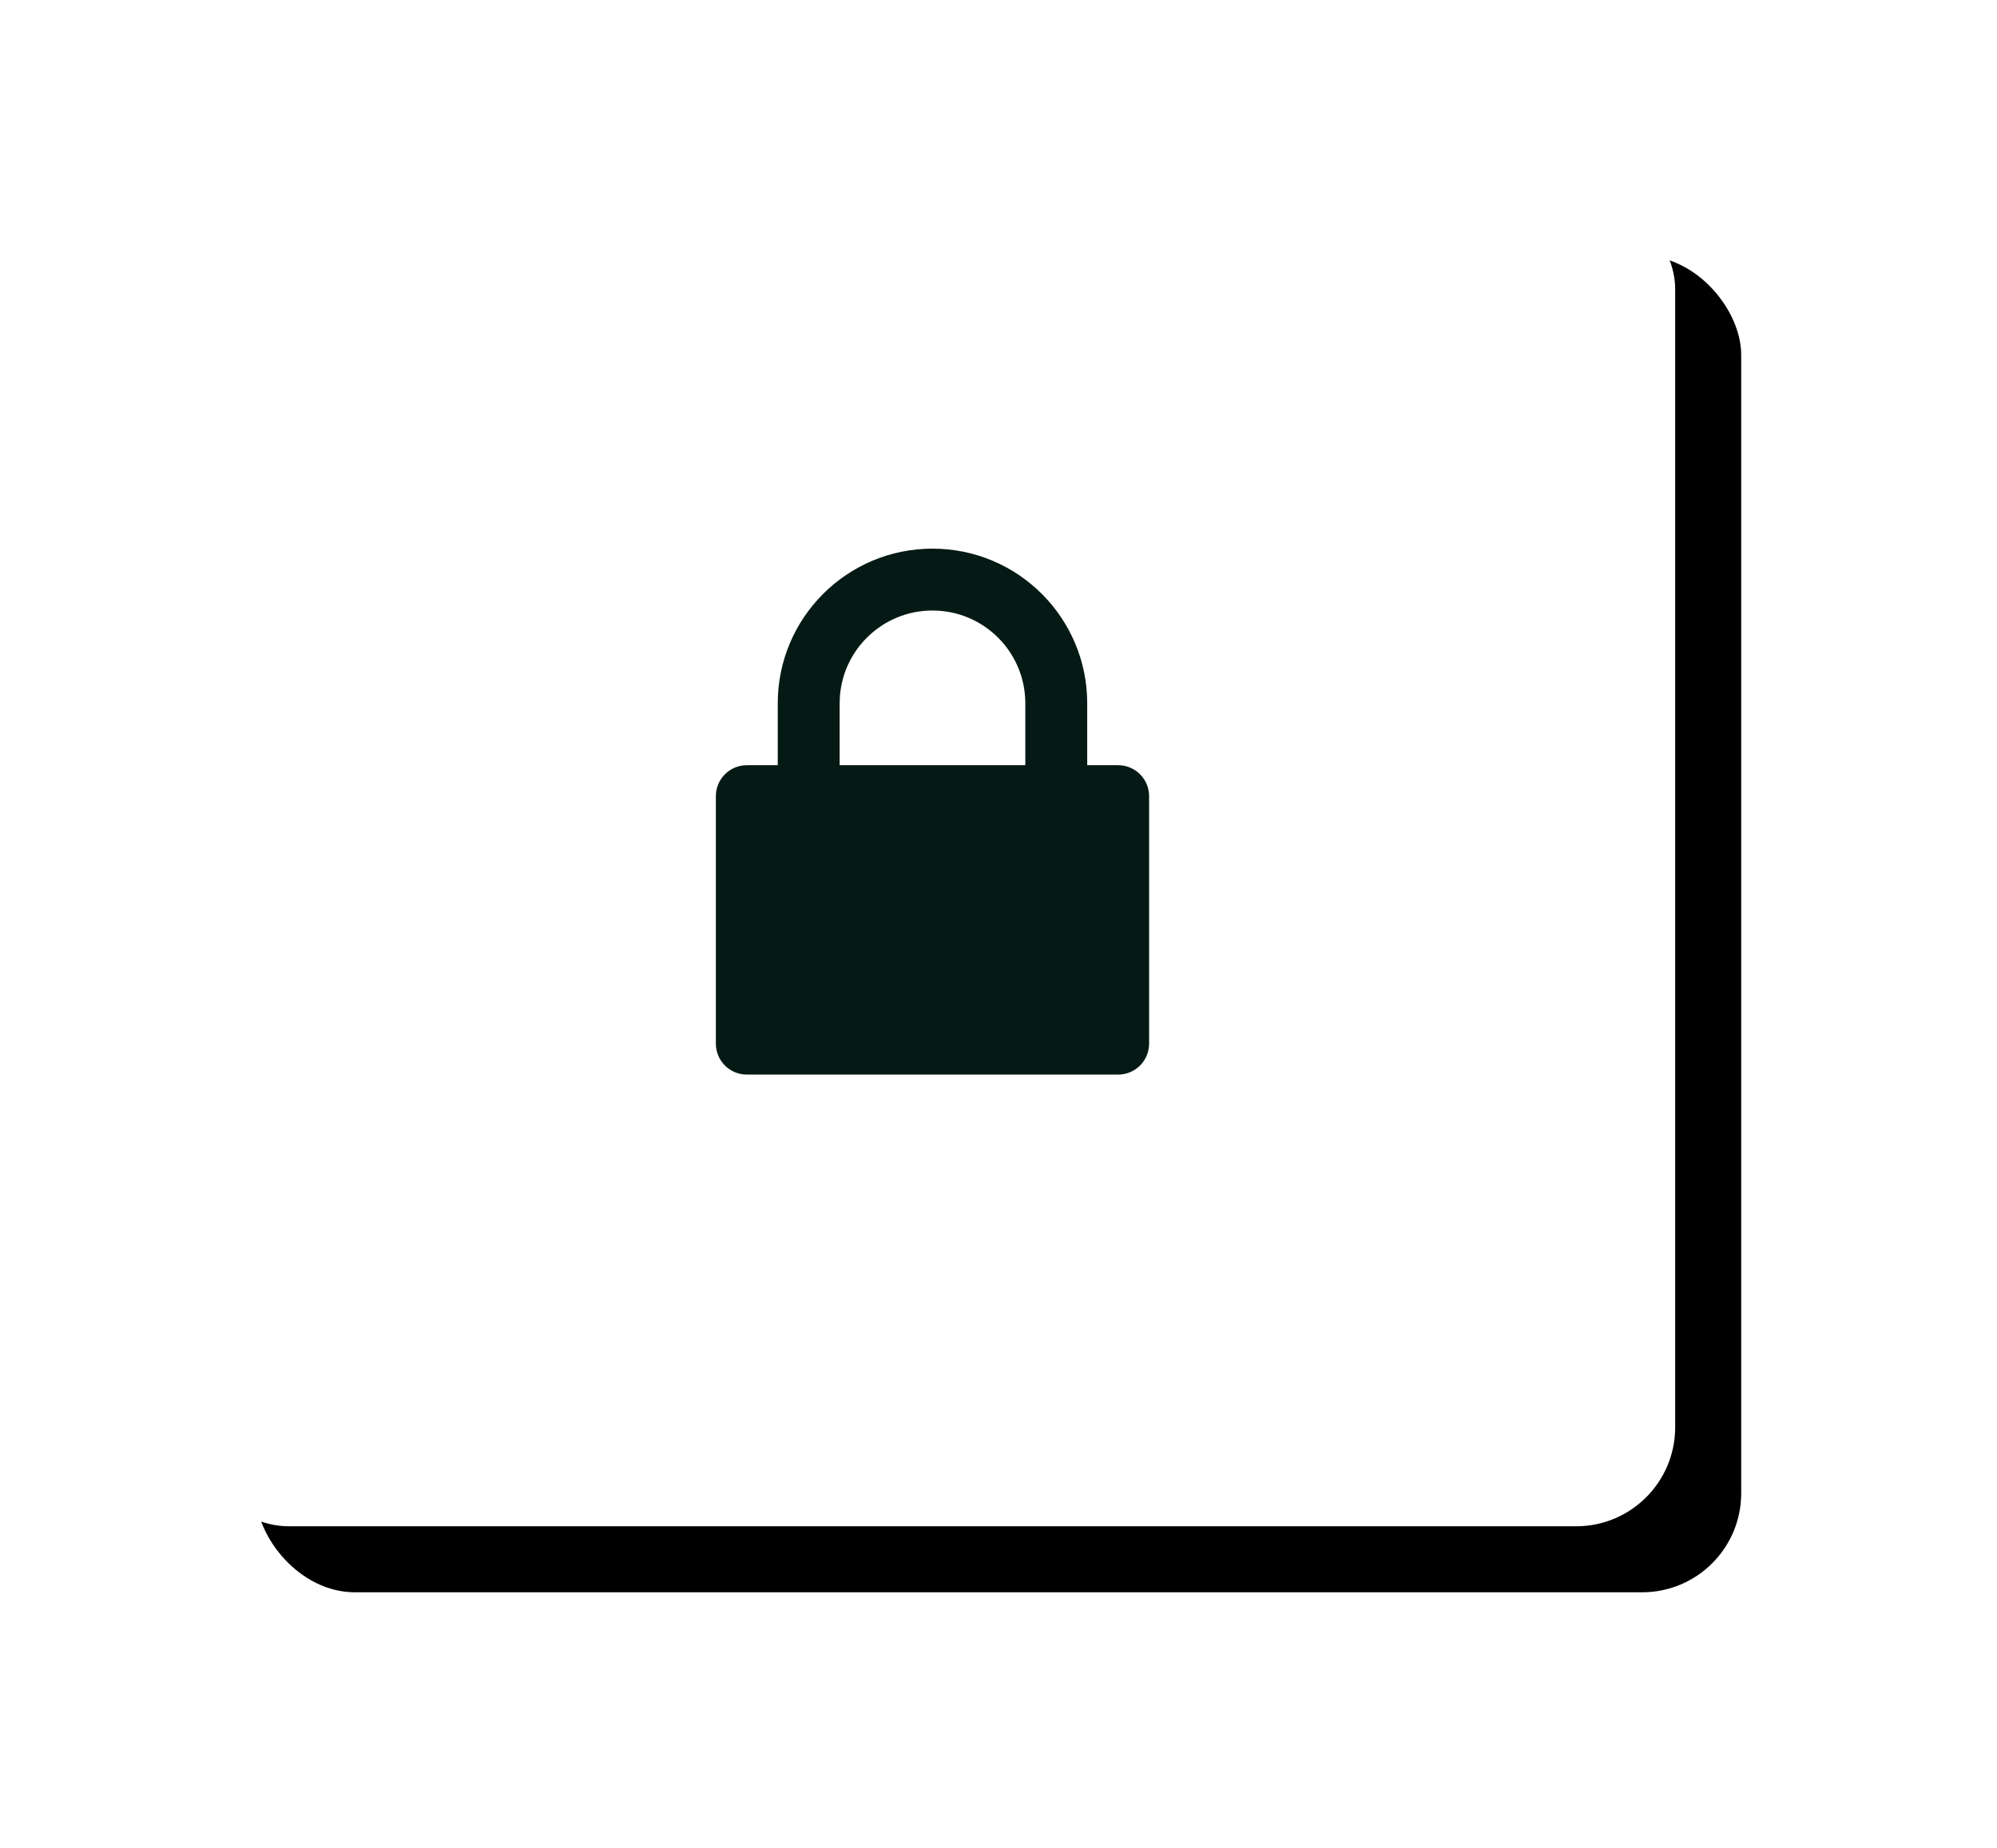
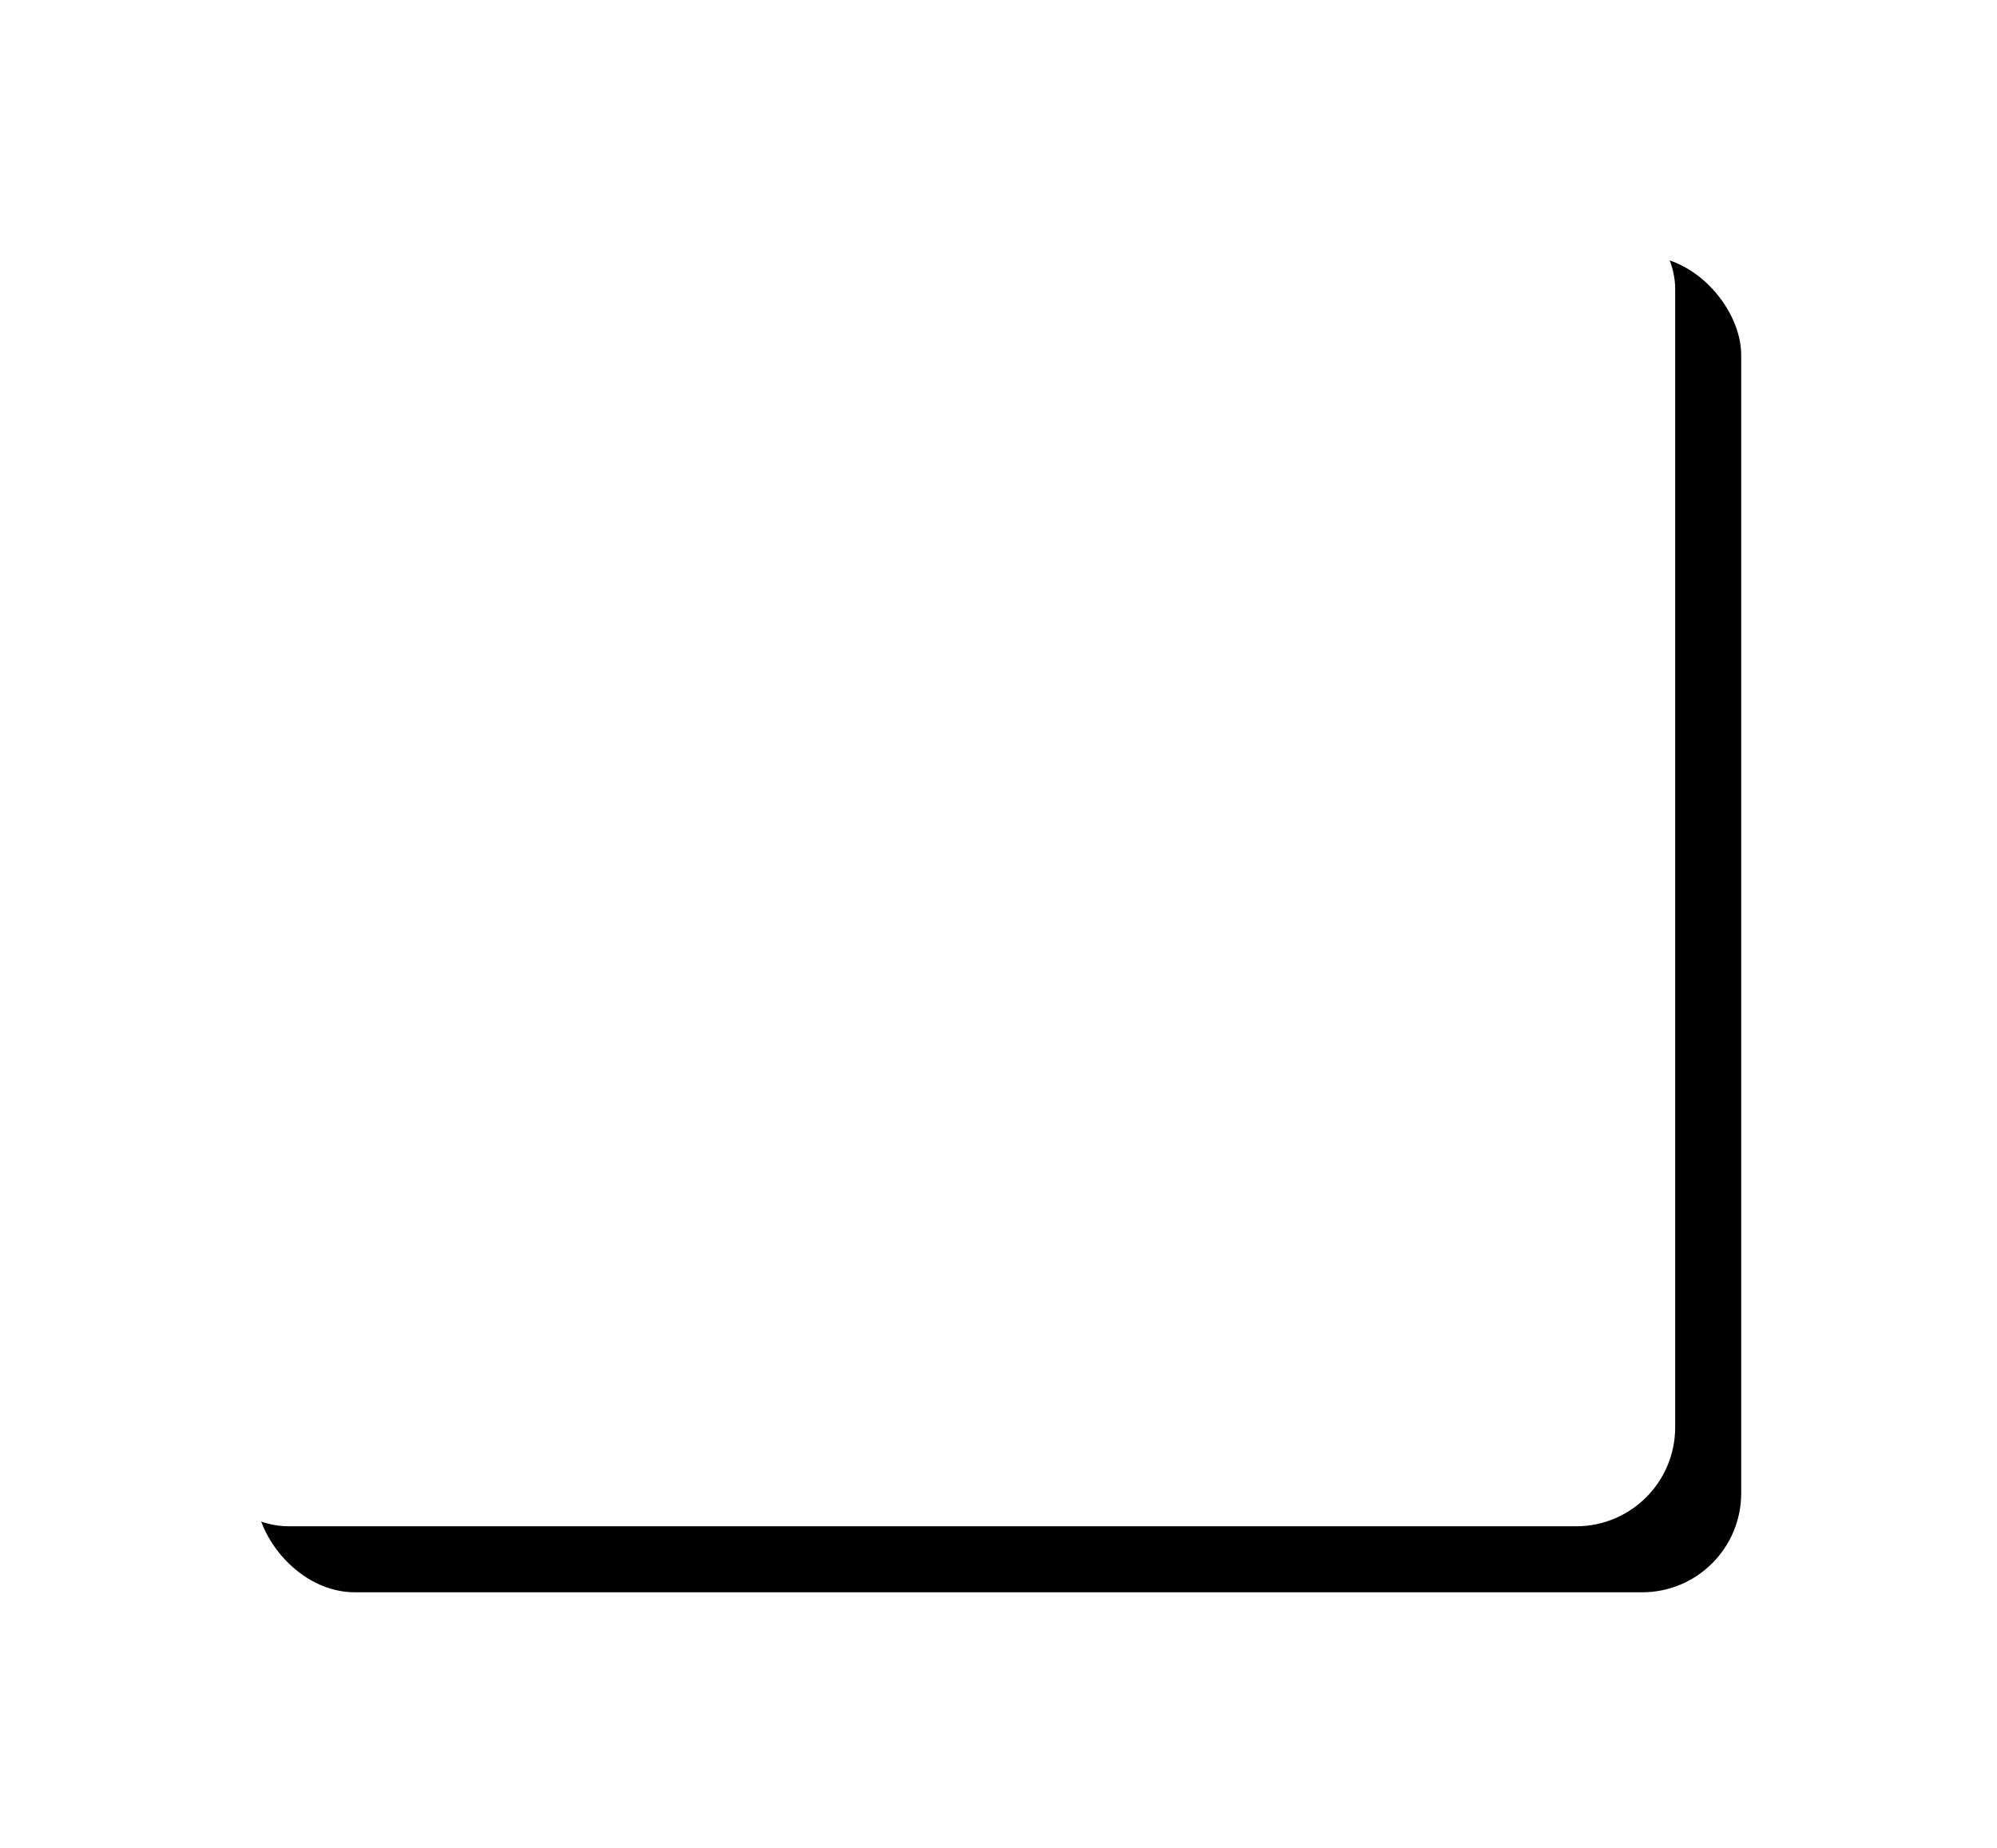
<svg xmlns="http://www.w3.org/2000/svg" xmlns:xlink="http://www.w3.org/1999/xlink" width="242" height="224" viewBox="0 0 242 224">
  <defs>
    <filter id="zr6w1bno6a" width="152.2%" height="158%" x="-21.7%" y="-24.1%" filterUnits="objectBoundingBox">
      <feMorphology in="SourceAlpha" radius="4" result="shadowSpreadOuter1" />
      <feOffset dx="8" dy="8" in="shadowSpreadOuter1" result="shadowOffsetOuter1" />
      <feGaussianBlur in="shadowOffsetOuter1" result="shadowBlurOuter1" stdDeviation="16" />
      <feColorMatrix in="shadowBlurOuter1" result="shadowMatrixOuter1" values="0 0 0 0 0.02 0 0 0 0 0.102 0 0 0 0 0.082 0 0 0 0.24 0" />
      <feMorphology in="SourceAlpha" radius=".5" result="shadowSpreadOuter2" />
      <feOffset in="shadowSpreadOuter2" result="shadowOffsetOuter2" />
      <feGaussianBlur in="shadowOffsetOuter2" result="shadowBlurOuter2" stdDeviation="1.5" />
      <feColorMatrix in="shadowBlurOuter2" result="shadowMatrixOuter2" values="0 0 0 0 0 0 0 0 0 0.518 0 0 0 0 0.51 0 0 0 1 0" />
      <feMerge>
        <feMergeNode in="shadowMatrixOuter1" />
        <feMergeNode in="shadowMatrixOuter2" />
      </feMerge>
    </filter>
    <rect id="ukitdv905b" width="180" height="162" x="0" y="0" rx="12" />
  </defs>
  <g fill="none" fill-rule="evenodd">
    <g>
      <g>
        <g>
          <g transform="translate(-847 -1230) translate(270 914) translate(600 339)">
            <use fill="#000" filter="url(#zr6w1bno6a)" xlink:href="#ukitdv905b" />
            <use fill="#FFF" xlink:href="#ukitdv905b" />
          </g>
-           <path fill="#051A15" d="M45 7.5c10.355 0 18.75 8.395 18.75 18.75v7.5h3.75c2.071 0 3.75 1.679 3.75 3.75v30c0 2.071-1.679 3.75-3.75 3.75h-45c-2.071 0-3.75-1.679-3.75-3.75v-30c0-2.071 1.679-3.75 3.75-3.75h3.75v-7.5C26.25 15.895 34.645 7.5 45 7.5zm0 7.5c-5.991 0-10.889 4.683-11.23 10.589l-.02.661v7.5h22.5v-7.5C56.25 20.037 51.213 15 45 15z" transform="translate(-847 -1230) translate(270 914) translate(600 339) translate(45 36)" />
        </g>
      </g>
    </g>
  </g>
</svg>